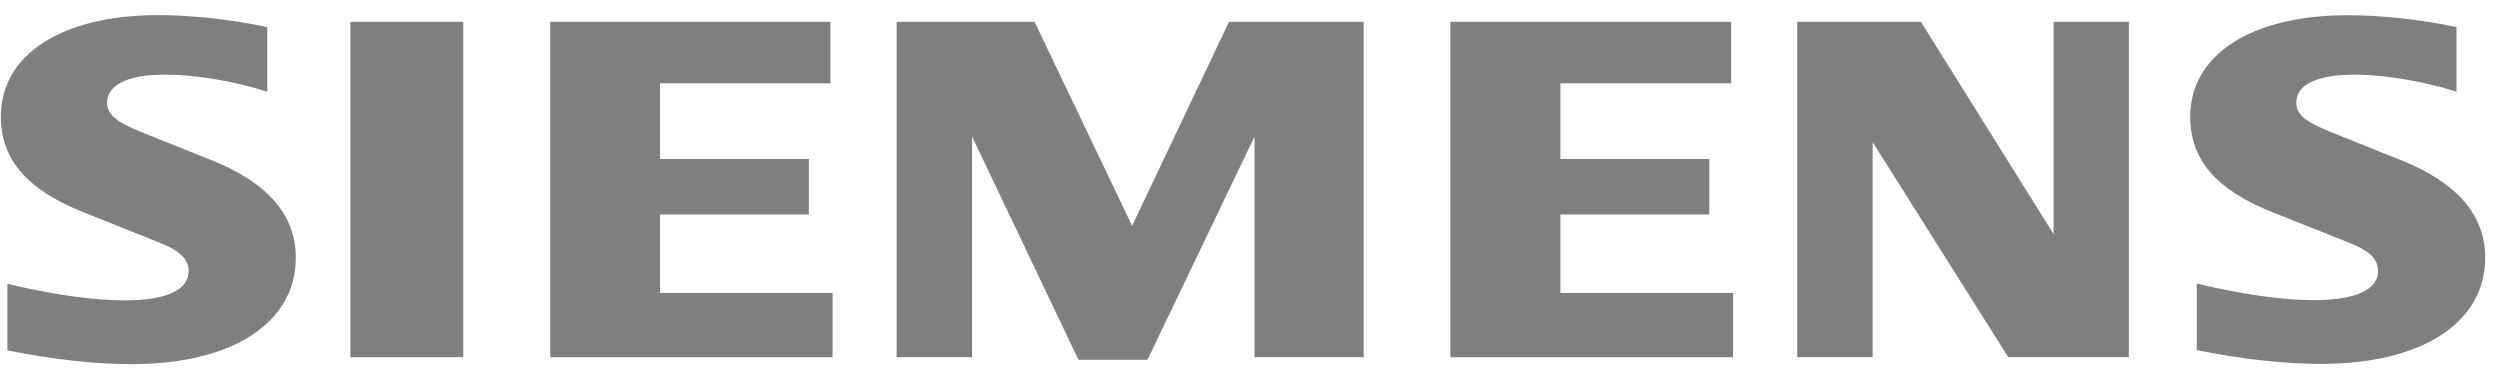
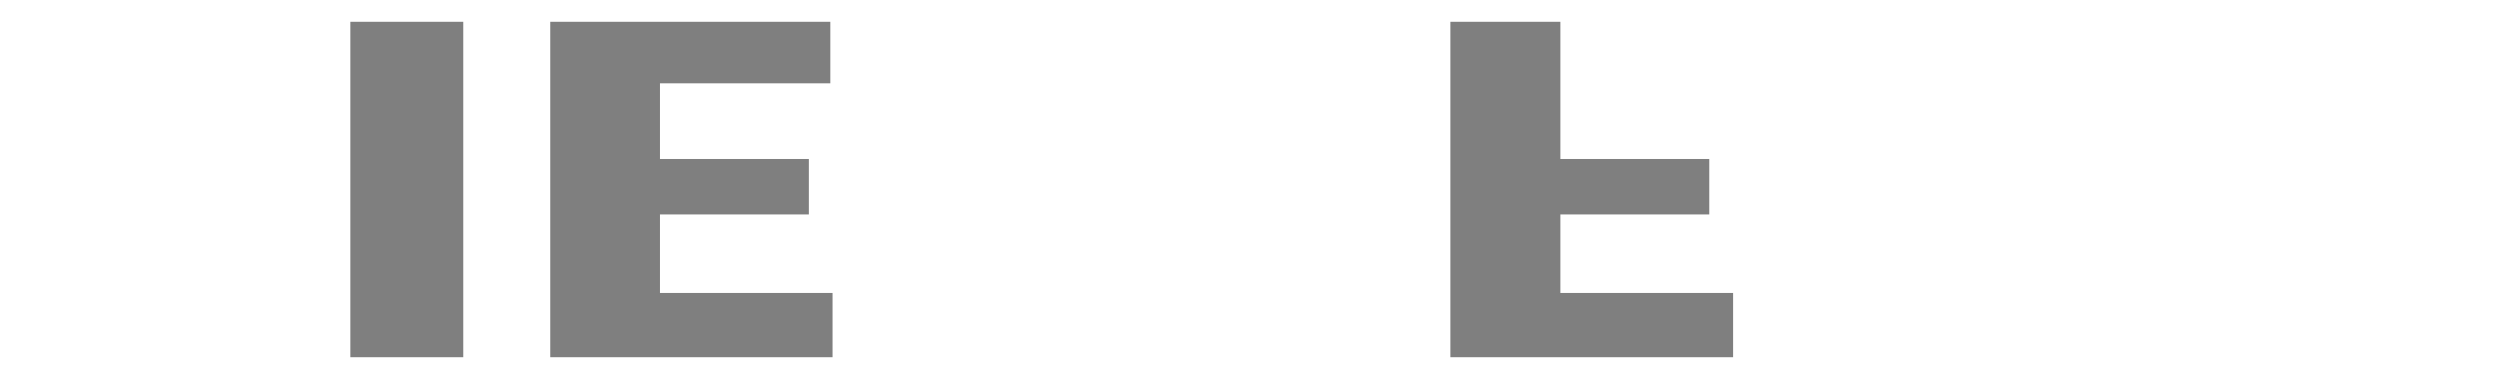
<svg xmlns="http://www.w3.org/2000/svg" width="138" height="21" viewBox="0 0 138 21" fill="none">
-   <path fill-rule="evenodd" clip-rule="evenodd" d="M14.752 1.497V5.058C12.852 4.462 10.766 4.12 9.104 4.12C7.057 4.12 5.911 4.674 5.911 5.674C5.911 6.311 6.411 6.735 7.842 7.31L11.697 8.851C14.783 10.083 16.33 11.884 16.33 14.219C16.33 17.827 12.821 20.101 7.265 20.101C5.241 20.101 2.894 19.84 0.409 19.34V15.664C2.871 16.259 5.126 16.581 6.88 16.581C9.181 16.581 10.412 16.013 10.412 14.952C10.412 14.315 9.935 13.842 8.827 13.404L4.618 11.72C1.494 10.48 0.047 8.81 0.047 6.427C0.047 3.01 3.425 0.833 8.735 0.833C10.589 0.833 12.875 1.086 14.752 1.497Z" fill="#7F7F7F" />
  <path fill-rule="evenodd" clip-rule="evenodd" d="M19.339 1.203H25.572V19.718H19.339V1.203Z" fill="#7F7F7F" />
  <path fill-rule="evenodd" clip-rule="evenodd" d="M45.834 1.203V4.599H36.43V8.776H44.649V11.837H36.43V16.171H45.957V19.718H30.374V1.203H45.834Z" fill="#7F7F7F" />
-   <path fill-rule="evenodd" clip-rule="evenodd" d="M75.275 1.203V19.718H69.25V7.537L63.34 19.861H59.531L53.659 7.537V19.718H49.496V1.203H57.107L62.493 12.466L67.841 1.203H75.275Z" fill="#7F7F7F" />
-   <path fill-rule="evenodd" clip-rule="evenodd" d="M95.56 1.203V4.599H86.133V8.776H94.352V11.837H86.133V16.171H95.667V19.718H80.061V1.203H95.56Z" fill="#7F7F7F" />
-   <path fill-rule="evenodd" clip-rule="evenodd" d="M117.514 1.203V19.718H110.858L103.37 7.845V19.718H99.207V1.203H106.033L113.359 12.925V1.203H117.514Z" fill="#7F7F7F" />
-   <path fill-rule="evenodd" clip-rule="evenodd" d="M135.598 1.498V5.058C133.705 4.469 131.612 4.12 129.981 4.12C127.895 4.12 126.756 4.668 126.756 5.668C126.756 6.318 127.226 6.708 128.703 7.304L132.543 8.845C135.644 10.091 137.183 11.871 137.183 14.233C137.183 17.821 133.674 20.087 128.126 20.087C126.095 20.087 123.74 19.827 121.262 19.328V15.651C123.725 16.246 125.972 16.568 127.718 16.568C130.004 16.568 131.266 16 131.266 14.973C131.266 14.295 130.82 13.85 129.673 13.398L125.471 11.727C122.324 10.474 120.9 8.824 120.9 6.434C120.9 3.025 124.279 0.84 129.573 0.84C131.427 0.834 133.721 1.087 135.598 1.498Z" fill="#7F7F7F" />
+   <path fill-rule="evenodd" clip-rule="evenodd" d="M95.56 1.203H86.133V8.776H94.352V11.837H86.133V16.171H95.667V19.718H80.061V1.203H95.56Z" fill="#7F7F7F" />
</svg>